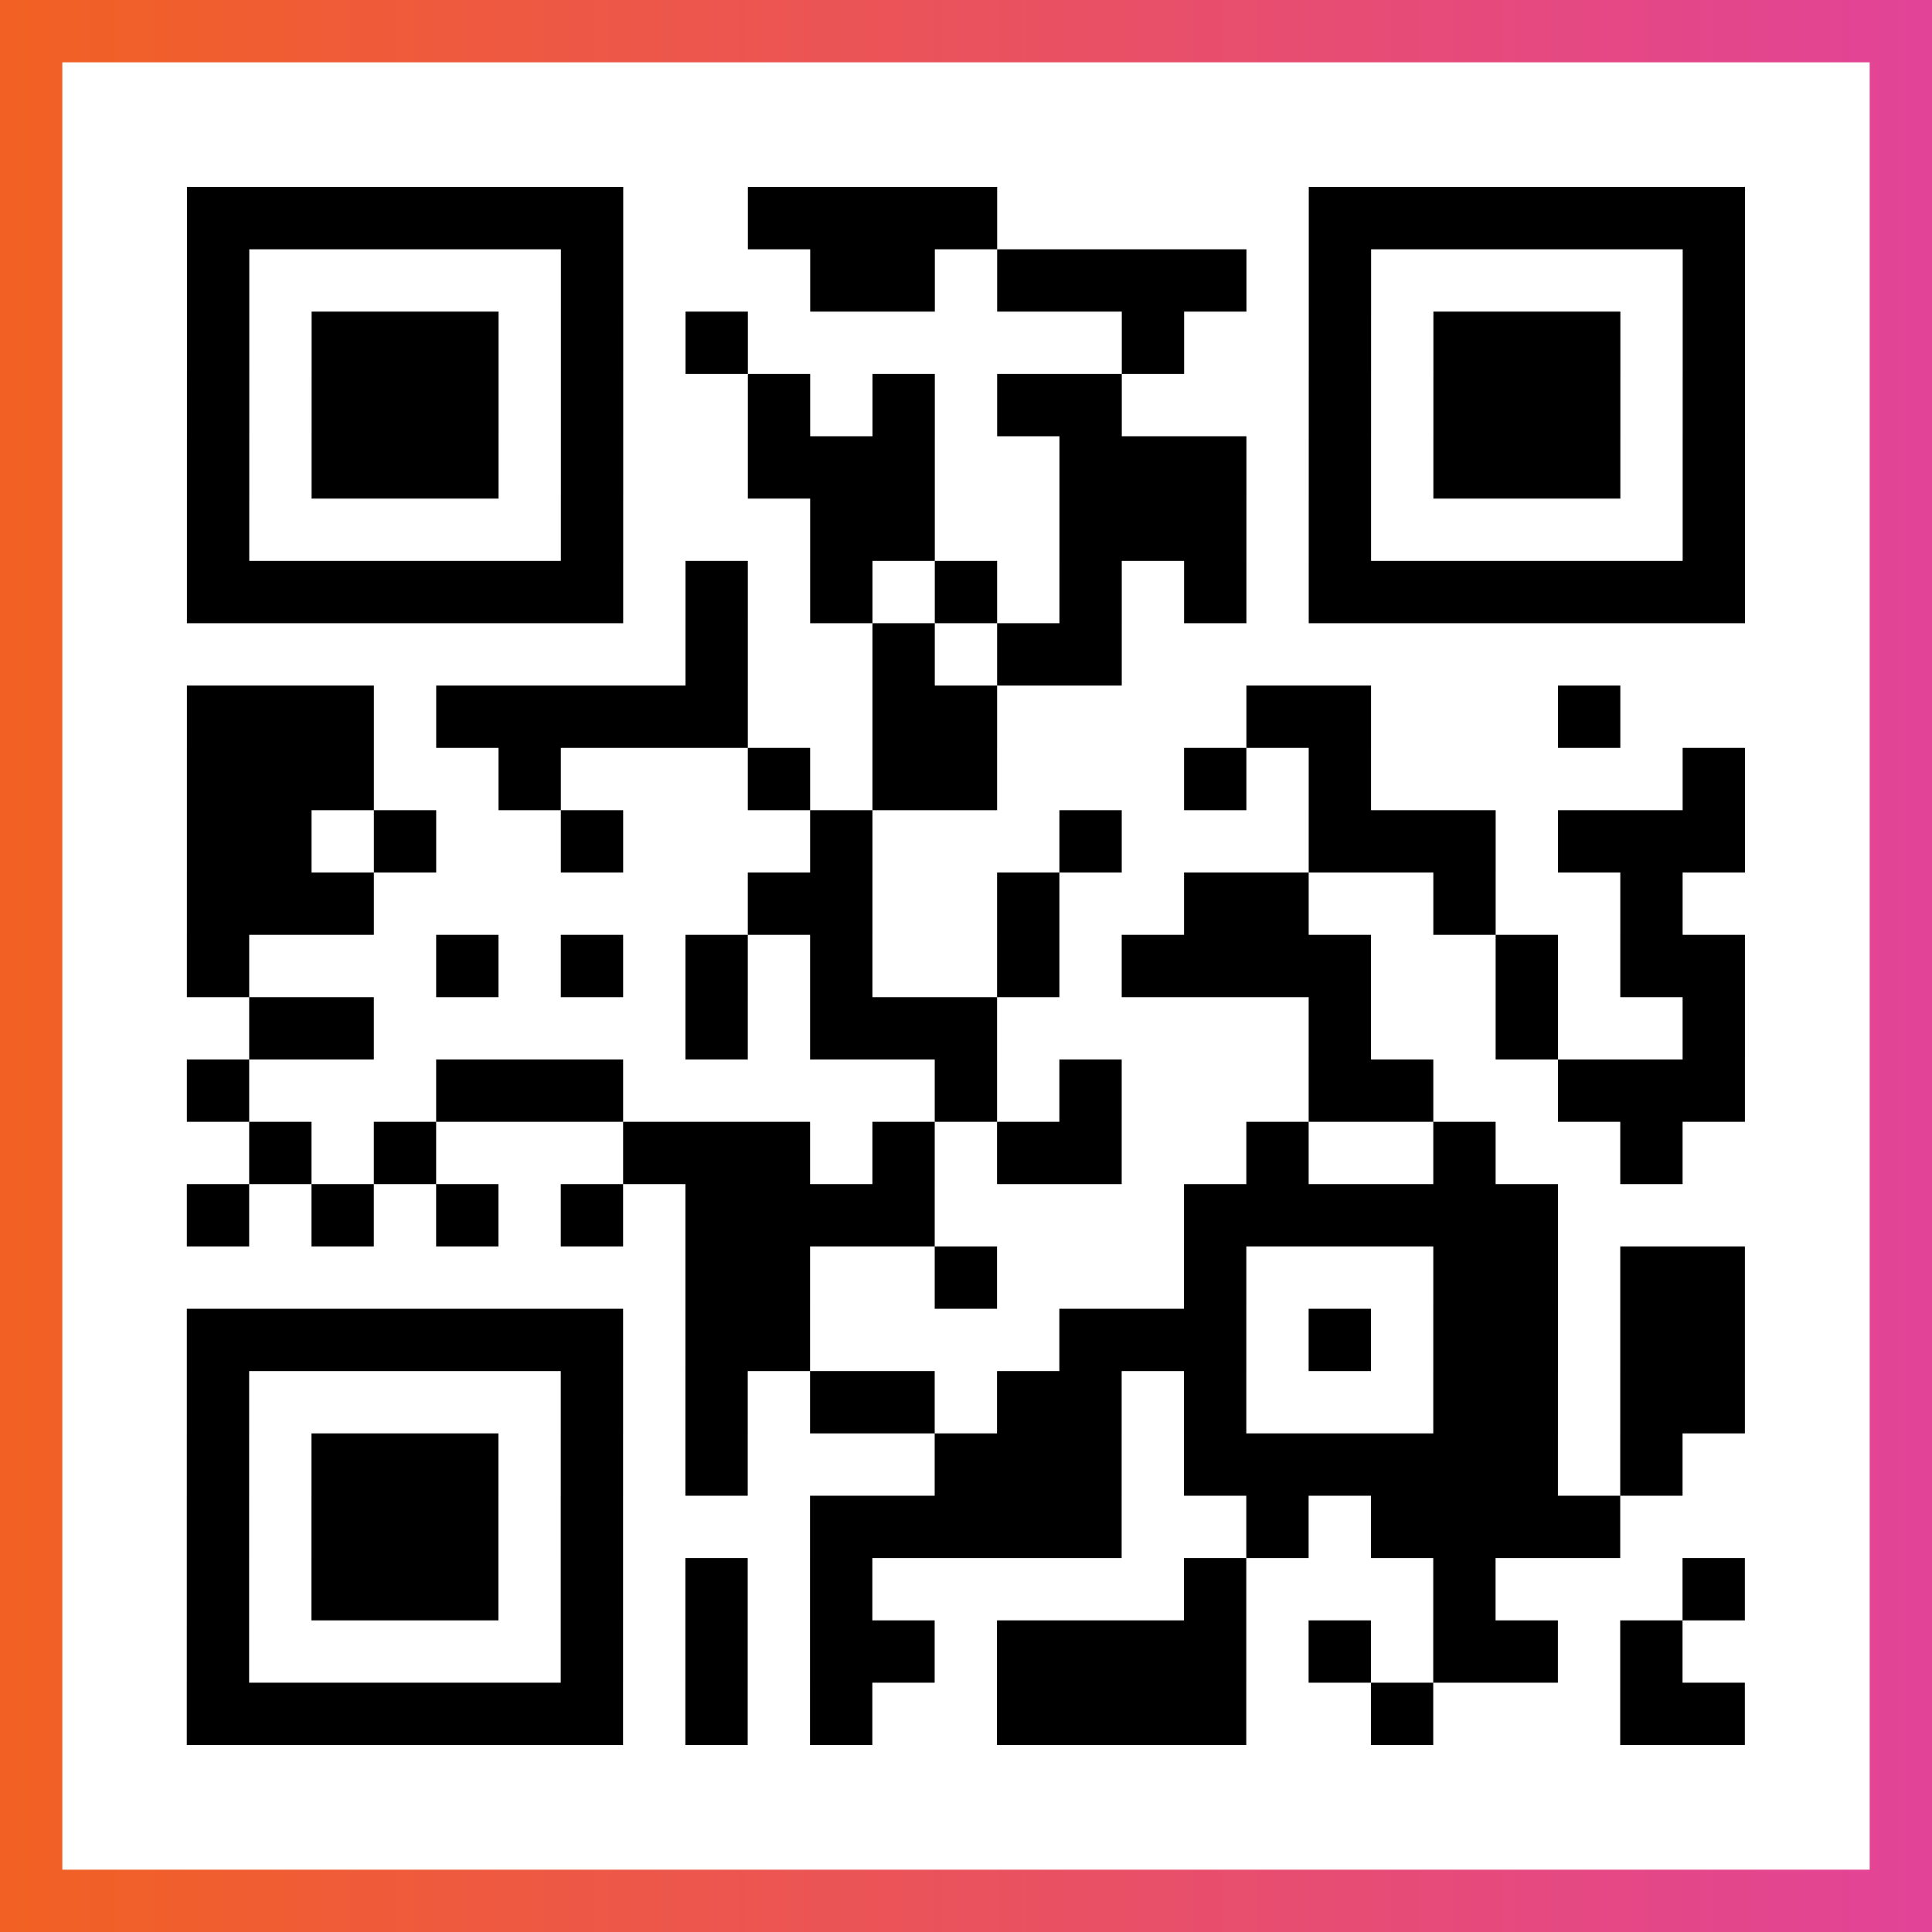
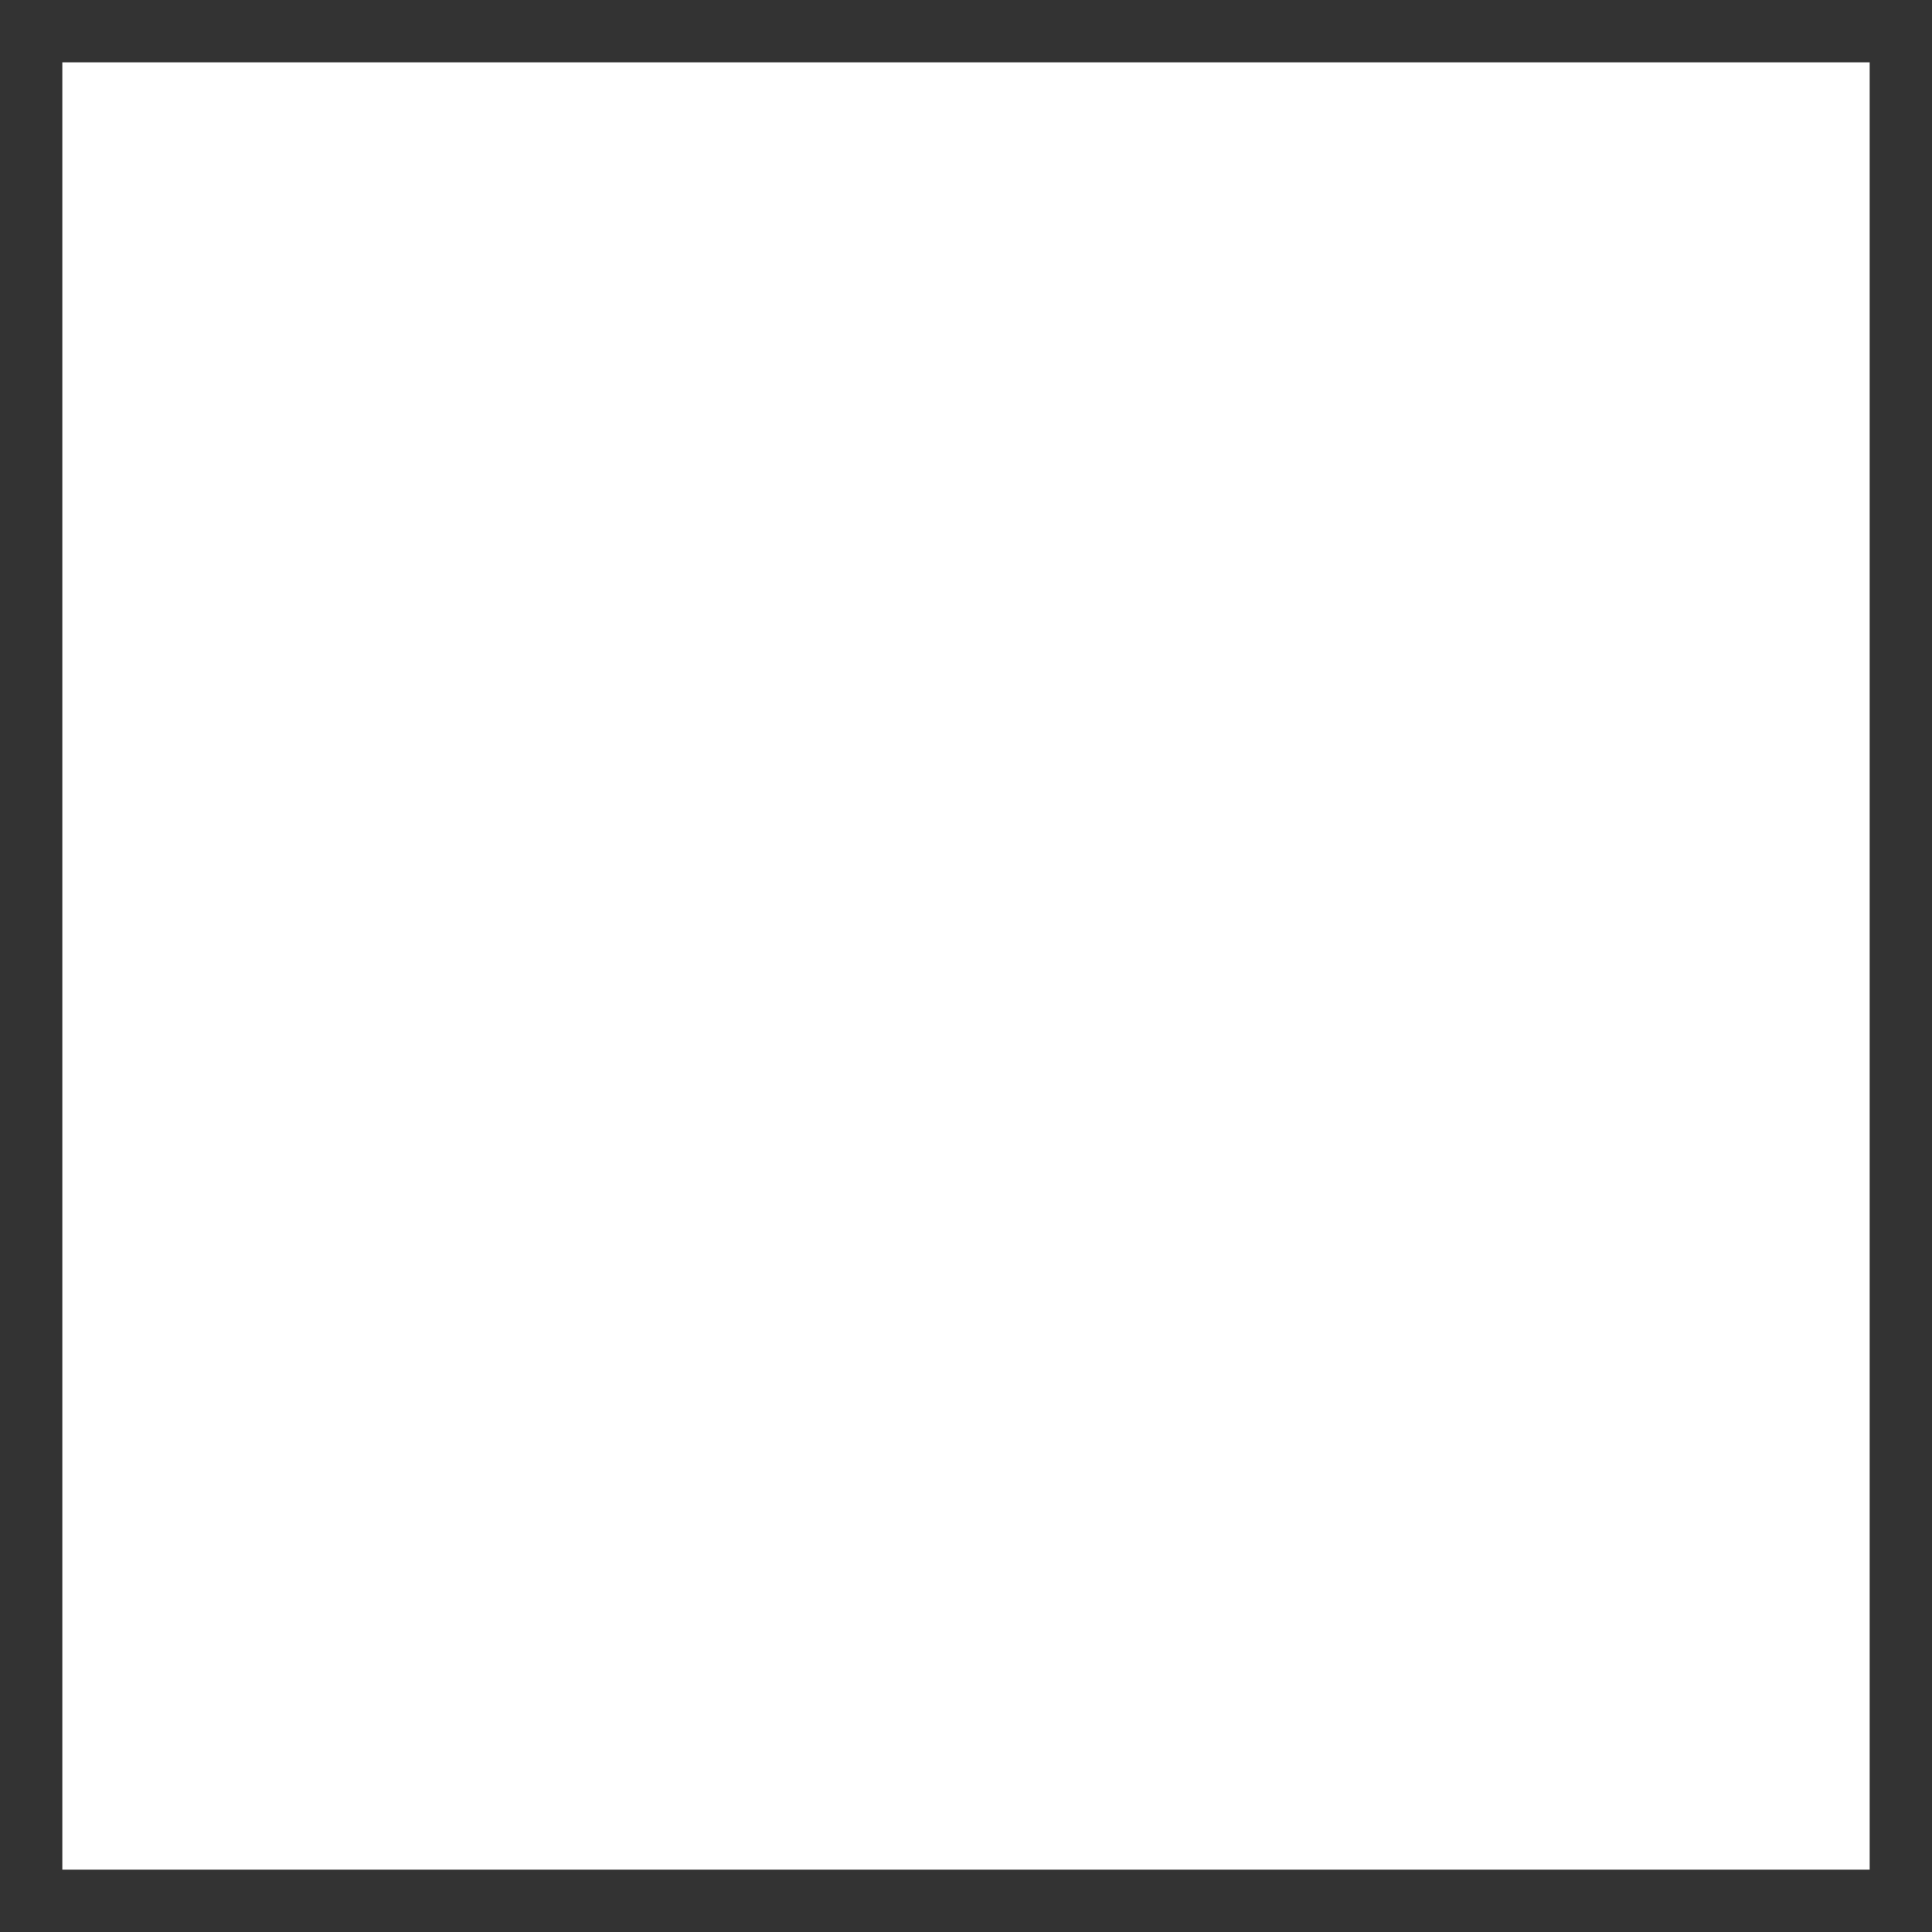
<svg xmlns="http://www.w3.org/2000/svg" viewBox="-1 -1 31 31" width="93" height="93">
  <rect x="-1" y="-1" width="31" height="31" fill="#333333" stroke="none" />
  <defs>
    <linearGradient id="primary">
      <stop class="start" offset="0%" stop-color="#f26122" />
      <stop class="stop" offset="100%" stop-color="#e24398" />
    </linearGradient>
  </defs>
-   <rect x="-1" y="-1" width="31" height="31" fill="url(#primary)" />
  <rect x="0" y="0" width="29" height="29" fill="#fff" />
-   <path stroke="#000" d="M2 2.5h7m2 0h4m5 0h7m-25 1h1m5 0h1m3 0h2m1 0h4m1 0h1m5 0h1m-25 1h1m1 0h3m1 0h1m1 0h1m6 0h1m2 0h1m1 0h3m1 0h1m-25 1h1m1 0h3m1 0h1m2 0h1m1 0h1m1 0h2m3 0h1m1 0h3m1 0h1m-25 1h1m1 0h3m1 0h1m2 0h3m2 0h3m1 0h1m1 0h3m1 0h1m-25 1h1m5 0h1m3 0h2m2 0h3m1 0h1m5 0h1m-25 1h7m1 0h1m1 0h1m1 0h1m1 0h1m1 0h1m1 0h7m-17 1h1m2 0h1m1 0h2m-15 1h3m1 0h5m2 0h2m4 0h2m3 0h1m-23 1h3m2 0h1m3 0h1m1 0h2m3 0h1m1 0h1m5 0h1m-25 1h2m1 0h1m2 0h1m3 0h1m3 0h1m3 0h3m1 0h3m-25 1h3m6 0h2m2 0h1m2 0h2m2 0h1m2 0h1m-24 1h1m3 0h1m1 0h1m1 0h1m1 0h1m2 0h1m1 0h4m2 0h1m1 0h2m-24 1h2m5 0h1m1 0h3m5 0h1m2 0h1m2 0h1m-25 1h1m3 0h3m5 0h1m1 0h1m3 0h2m2 0h3m-24 1h1m1 0h1m3 0h3m1 0h1m1 0h2m2 0h1m2 0h1m2 0h1m-24 1h1m1 0h1m1 0h1m1 0h1m1 0h4m4 0h6m-14 1h2m2 0h1m3 0h1m3 0h2m1 0h2m-25 1h7m1 0h2m4 0h3m1 0h1m1 0h2m1 0h2m-25 1h1m5 0h1m1 0h1m1 0h2m1 0h2m1 0h1m3 0h2m1 0h2m-25 1h1m1 0h3m1 0h1m1 0h1m3 0h3m1 0h6m1 0h1m-24 1h1m1 0h3m1 0h1m3 0h5m2 0h1m1 0h4m-23 1h1m1 0h3m1 0h1m1 0h1m1 0h1m5 0h1m3 0h1m3 0h1m-25 1h1m5 0h1m1 0h1m1 0h2m1 0h4m1 0h1m1 0h2m1 0h1m-24 1h7m1 0h1m1 0h1m2 0h4m2 0h1m3 0h2" />
</svg>